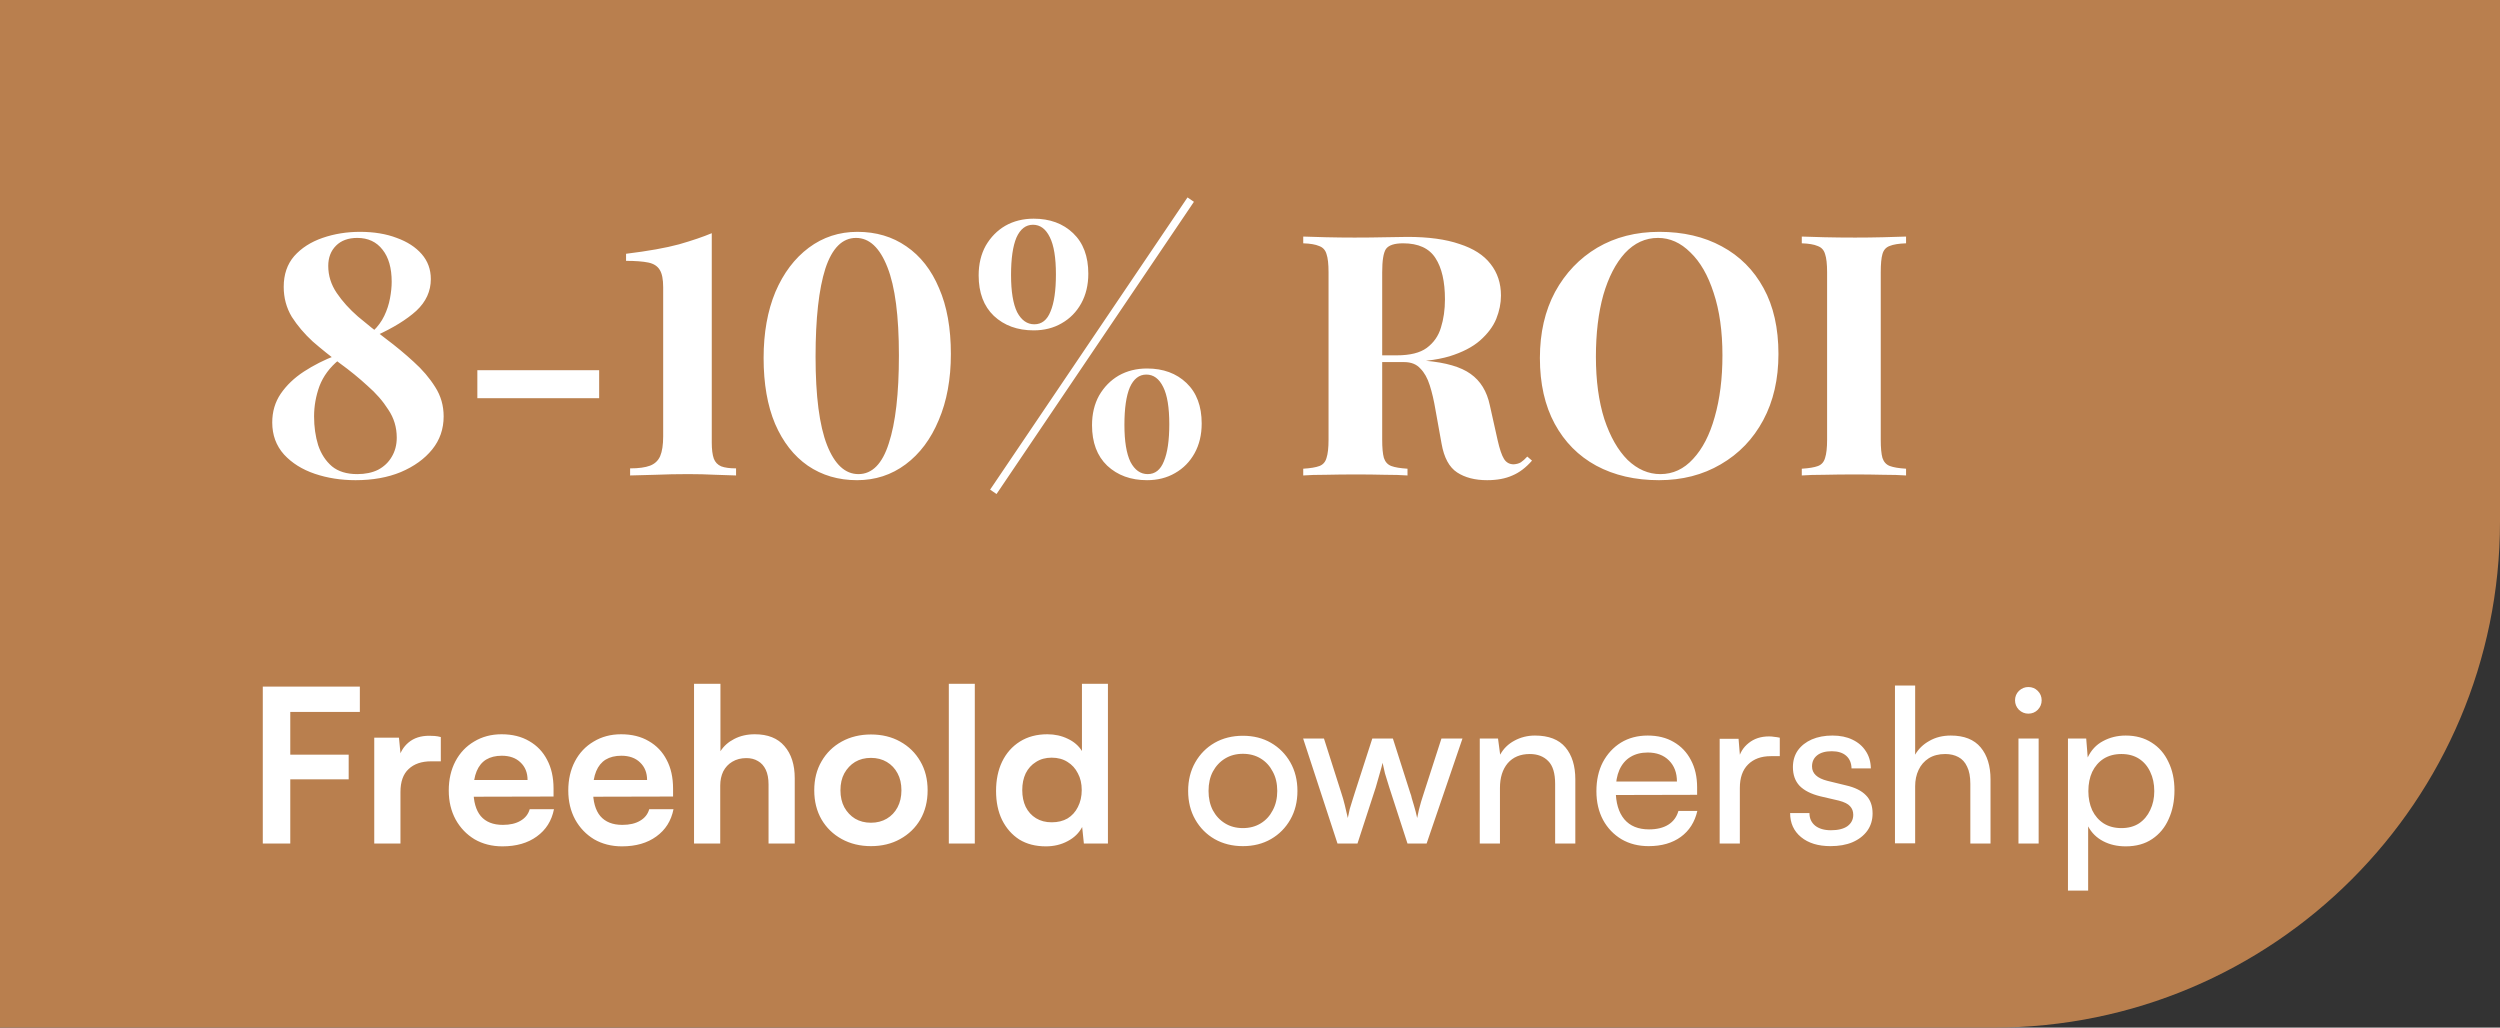
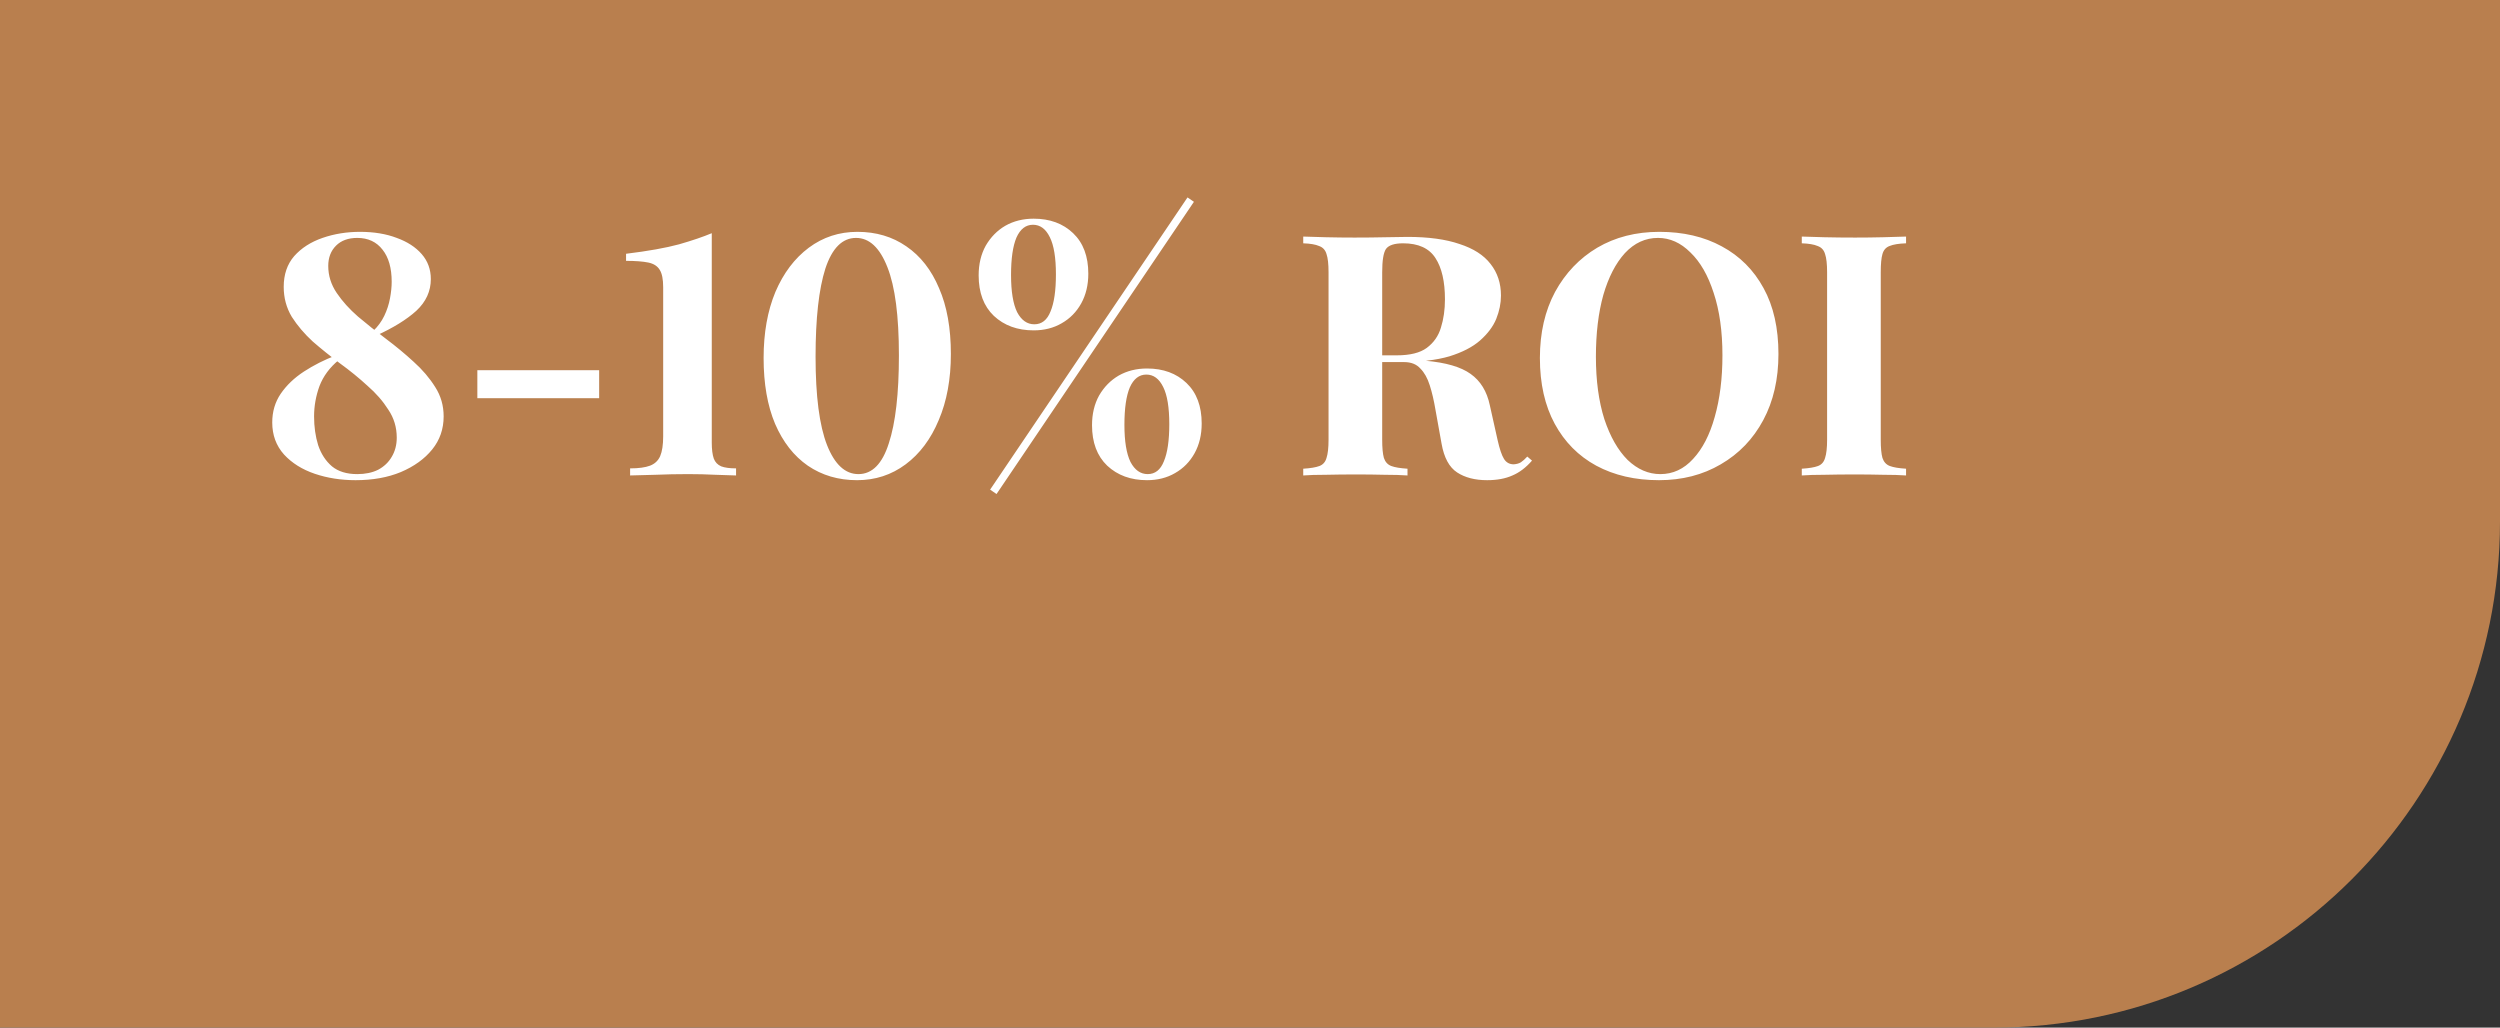
<svg xmlns="http://www.w3.org/2000/svg" width="163" height="67" viewBox="0 0 163 67" fill="none">
  <rect x="0" y="0" width="163" height="67" fill="#333333" stroke="none" />
  <g id="Frame 1171279605">
    <path d="M0 0H163V34C163 52.225 148.225 67 130 67H0V0Z" fill="#B97F4E" />
    <g id="Frame 1171279615">
      <path id="8-10% ROI" d="M23.47 15.116C24.38 15.116 25.179 15.248 25.868 15.512C26.558 15.761 27.1 16.113 27.496 16.568C27.892 17.023 28.09 17.565 28.09 18.196C28.09 18.988 27.775 19.677 27.144 20.264C26.514 20.836 25.634 21.379 24.504 21.892L24.328 21.584C24.636 21.291 24.878 20.961 25.054 20.594C25.23 20.227 25.355 19.846 25.428 19.45C25.502 19.054 25.538 18.695 25.538 18.372C25.538 17.477 25.34 16.781 24.944 16.282C24.548 15.769 23.998 15.512 23.294 15.512C22.707 15.512 22.245 15.681 21.908 16.018C21.571 16.355 21.402 16.795 21.402 17.338C21.402 17.969 21.585 18.555 21.952 19.098C22.319 19.641 22.781 20.154 23.338 20.638C23.91 21.122 24.519 21.606 25.164 22.09C25.809 22.574 26.411 23.073 26.968 23.586C27.54 24.099 28.009 24.649 28.376 25.236C28.743 25.808 28.926 26.446 28.926 27.15C28.926 27.971 28.677 28.69 28.178 29.306C27.68 29.922 26.997 30.413 26.132 30.78C25.282 31.132 24.299 31.308 23.184 31.308C22.231 31.308 21.343 31.169 20.522 30.89C19.701 30.611 19.034 30.193 18.52 29.636C18.007 29.064 17.75 28.367 17.75 27.546C17.75 26.842 17.933 26.219 18.3 25.676C18.681 25.119 19.188 24.635 19.818 24.224C20.449 23.813 21.145 23.461 21.908 23.168L22.084 23.476C21.497 23.96 21.079 24.525 20.83 25.17C20.596 25.815 20.478 26.475 20.478 27.15C20.478 27.825 20.566 28.448 20.742 29.02C20.933 29.592 21.233 30.054 21.644 30.406C22.055 30.743 22.605 30.912 23.294 30.912C23.822 30.912 24.277 30.817 24.658 30.626C25.04 30.421 25.333 30.142 25.538 29.79C25.758 29.423 25.868 29.005 25.868 28.536C25.868 27.861 25.685 27.253 25.318 26.71C24.966 26.153 24.512 25.632 23.954 25.148C23.412 24.649 22.817 24.165 22.172 23.696C21.541 23.227 20.948 22.75 20.39 22.266C19.848 21.767 19.393 21.232 19.026 20.66C18.674 20.073 18.498 19.421 18.498 18.702C18.498 17.895 18.726 17.228 19.18 16.7C19.649 16.172 20.265 15.776 21.028 15.512C21.791 15.248 22.605 15.116 23.47 15.116ZM39.065 24.136V25.962H31.123V24.136H39.065ZM46.407 15.204V28.844C46.407 29.299 46.451 29.651 46.539 29.9C46.627 30.135 46.788 30.303 47.023 30.406C47.257 30.494 47.58 30.538 47.991 30.538V31C47.668 30.985 47.221 30.971 46.649 30.956C46.077 30.927 45.483 30.912 44.867 30.912C44.148 30.912 43.437 30.927 42.733 30.956C42.029 30.971 41.479 30.985 41.083 31V30.538C41.64 30.538 42.073 30.479 42.381 30.362C42.689 30.245 42.909 30.039 43.041 29.746C43.173 29.438 43.239 29.005 43.239 28.448V18.724C43.239 18.211 43.165 17.837 43.019 17.602C42.872 17.353 42.623 17.191 42.271 17.118C41.919 17.045 41.435 17.008 40.819 17.008V16.546C42.256 16.37 43.407 16.165 44.273 15.93C45.138 15.681 45.849 15.439 46.407 15.204ZM55.903 15.116C57.12 15.116 58.184 15.431 59.093 16.062C60.017 16.693 60.728 17.602 61.227 18.79C61.74 19.963 61.997 21.393 61.997 23.08C61.997 24.723 61.733 26.16 61.205 27.392C60.692 28.624 59.973 29.585 59.049 30.274C58.125 30.963 57.069 31.308 55.881 31.308C54.664 31.308 53.593 30.993 52.669 30.362C51.76 29.731 51.048 28.822 50.535 27.634C50.036 26.446 49.787 25.016 49.787 23.344C49.787 21.701 50.044 20.264 50.557 19.032C51.085 17.8 51.811 16.839 52.735 16.15C53.659 15.461 54.715 15.116 55.903 15.116ZM55.815 15.512C54.92 15.512 54.253 16.179 53.813 17.514C53.388 18.849 53.175 20.763 53.175 23.256C53.175 25.823 53.424 27.744 53.923 29.02C54.422 30.281 55.104 30.912 55.969 30.912C56.864 30.912 57.524 30.245 57.949 28.91C58.389 27.575 58.609 25.661 58.609 23.168C58.609 20.601 58.36 18.687 57.861 17.426C57.362 16.15 56.68 15.512 55.815 15.512ZM67.394 14.258C68.45 14.258 69.308 14.573 69.968 15.204C70.628 15.835 70.958 16.715 70.958 17.844C70.958 18.577 70.804 19.223 70.496 19.78C70.188 20.337 69.763 20.77 69.22 21.078C68.692 21.386 68.083 21.54 67.394 21.54C66.338 21.54 65.473 21.225 64.798 20.594C64.138 19.963 63.808 19.083 63.808 17.954C63.808 17.221 63.962 16.575 64.27 16.018C64.593 15.461 65.018 15.028 65.546 14.72C66.089 14.412 66.705 14.258 67.394 14.258ZM74.742 24.422C74.273 24.422 73.913 24.701 73.664 25.258C73.429 25.815 73.312 26.629 73.312 27.7C73.312 28.771 73.444 29.577 73.708 30.12C73.987 30.648 74.361 30.912 74.83 30.912C75.314 30.912 75.666 30.633 75.886 30.076C76.121 29.519 76.238 28.712 76.238 27.656C76.238 26.571 76.106 25.764 75.842 25.236C75.578 24.693 75.211 24.422 74.742 24.422ZM74.786 24.026C75.842 24.026 76.7 24.341 77.36 24.972C78.02 25.603 78.35 26.483 78.35 27.612C78.35 28.345 78.196 28.991 77.888 29.548C77.58 30.105 77.155 30.538 76.612 30.846C76.084 31.154 75.475 31.308 74.786 31.308C73.73 31.308 72.865 30.993 72.19 30.362C71.53 29.731 71.2 28.851 71.2 27.722C71.2 26.989 71.354 26.343 71.662 25.786C71.985 25.229 72.41 24.796 72.938 24.488C73.481 24.18 74.097 24.026 74.786 24.026ZM67.35 14.654C66.881 14.654 66.521 14.933 66.272 15.49C66.037 16.047 65.92 16.861 65.92 17.932C65.92 19.003 66.052 19.809 66.316 20.352C66.595 20.88 66.969 21.144 67.438 21.144C67.922 21.144 68.274 20.865 68.494 20.308C68.729 19.751 68.846 18.944 68.846 17.888C68.846 16.803 68.714 15.996 68.45 15.468C68.186 14.925 67.819 14.654 67.35 14.654ZM77.426 12.872L77.844 13.158L64.974 32.21L64.556 31.924L77.426 12.872ZM84.971 15.424C85.337 15.439 85.829 15.453 86.445 15.468C87.075 15.483 87.699 15.49 88.315 15.49C89.019 15.49 89.701 15.483 90.361 15.468C91.021 15.453 91.49 15.446 91.769 15.446C93.133 15.446 94.262 15.6 95.157 15.908C96.066 16.201 96.741 16.634 97.181 17.206C97.635 17.778 97.863 18.467 97.863 19.274C97.863 19.773 97.76 20.279 97.555 20.792C97.349 21.291 96.997 21.76 96.499 22.2C96.015 22.625 95.347 22.97 94.497 23.234C93.646 23.483 92.575 23.608 91.285 23.608H89.173V23.168H91.065C91.93 23.168 92.583 23.007 93.023 22.684C93.477 22.347 93.785 21.907 93.947 21.364C94.123 20.807 94.211 20.191 94.211 19.516C94.211 18.357 94.005 17.463 93.595 16.832C93.184 16.187 92.48 15.864 91.483 15.864C90.911 15.864 90.537 15.989 90.361 16.238C90.199 16.487 90.119 16.993 90.119 17.756V28.668C90.119 29.196 90.155 29.592 90.229 29.856C90.317 30.12 90.478 30.296 90.713 30.384C90.947 30.472 91.299 30.531 91.769 30.56V31C91.373 30.971 90.874 30.956 90.273 30.956C89.671 30.941 89.063 30.934 88.447 30.934C87.743 30.934 87.075 30.941 86.445 30.956C85.829 30.956 85.337 30.971 84.971 31V30.56C85.44 30.531 85.792 30.472 86.027 30.384C86.261 30.296 86.415 30.12 86.489 29.856C86.577 29.592 86.621 29.196 86.621 28.668V17.756C86.621 17.213 86.577 16.817 86.489 16.568C86.415 16.304 86.254 16.128 86.005 16.04C85.77 15.937 85.425 15.879 84.971 15.864V15.424ZM89.129 23.234C89.759 23.249 90.302 23.278 90.757 23.322C91.226 23.366 91.637 23.41 91.989 23.454C92.341 23.483 92.656 23.505 92.935 23.52C94.269 23.637 95.252 23.923 95.883 24.378C96.528 24.833 96.946 25.515 97.137 26.424L97.643 28.69C97.775 29.277 97.914 29.687 98.061 29.922C98.207 30.157 98.42 30.274 98.699 30.274C98.889 30.259 99.043 30.215 99.161 30.142C99.293 30.054 99.432 29.929 99.579 29.768L99.887 30.032C99.491 30.487 99.065 30.809 98.611 31C98.156 31.205 97.606 31.308 96.961 31.308C96.169 31.308 95.516 31.139 95.003 30.802C94.489 30.465 94.152 29.841 93.991 28.932L93.595 26.732C93.492 26.116 93.367 25.581 93.221 25.126C93.074 24.657 92.869 24.29 92.605 24.026C92.355 23.747 92.003 23.608 91.549 23.608H89.173L89.129 23.234ZM108.189 15.116C109.744 15.116 111.1 15.431 112.259 16.062C113.432 16.693 114.342 17.602 114.987 18.79C115.632 19.963 115.955 21.393 115.955 23.08C115.955 24.723 115.625 26.16 114.965 27.392C114.305 28.624 113.381 29.585 112.193 30.274C111.02 30.963 109.678 31.308 108.167 31.308C106.612 31.308 105.248 30.993 104.075 30.362C102.916 29.731 102.014 28.822 101.369 27.634C100.724 26.446 100.401 25.016 100.401 23.344C100.401 21.701 100.731 20.264 101.391 19.032C102.066 17.8 102.982 16.839 104.141 16.15C105.314 15.461 106.664 15.116 108.189 15.116ZM108.101 15.512C107.28 15.512 106.561 15.842 105.945 16.502C105.344 17.162 104.874 18.071 104.537 19.23C104.214 20.389 104.053 21.731 104.053 23.256C104.053 24.811 104.236 26.167 104.603 27.326C104.984 28.47 105.49 29.357 106.121 29.988C106.766 30.604 107.478 30.912 108.255 30.912C109.076 30.912 109.788 30.582 110.389 29.922C111.005 29.262 111.474 28.353 111.797 27.194C112.134 26.021 112.303 24.679 112.303 23.168C112.303 21.599 112.112 20.242 111.731 19.098C111.364 17.954 110.858 17.074 110.213 16.458C109.582 15.827 108.878 15.512 108.101 15.512ZM124.275 15.424V15.864C123.805 15.879 123.446 15.937 123.197 16.04C122.962 16.128 122.808 16.304 122.735 16.568C122.661 16.817 122.625 17.213 122.625 17.756V28.668C122.625 29.196 122.661 29.592 122.735 29.856C122.823 30.12 122.984 30.296 123.219 30.384C123.453 30.472 123.805 30.531 124.275 30.56V31C123.879 30.971 123.38 30.956 122.779 30.956C122.177 30.941 121.569 30.934 120.953 30.934C120.234 30.934 119.567 30.941 118.951 30.956C118.349 30.956 117.858 30.971 117.477 31V30.56C117.946 30.531 118.298 30.472 118.533 30.384C118.767 30.296 118.921 30.12 118.995 29.856C119.083 29.592 119.127 29.196 119.127 28.668V17.756C119.127 17.213 119.083 16.817 118.995 16.568C118.921 16.304 118.76 16.128 118.511 16.04C118.276 15.937 117.931 15.879 117.477 15.864V15.424C117.858 15.439 118.349 15.453 118.951 15.468C119.567 15.483 120.234 15.49 120.953 15.49C121.569 15.49 122.177 15.483 122.779 15.468C123.38 15.453 123.879 15.439 124.275 15.424Z" fill="white" />
      <g id="Freehold ownershipÂ ">
-         <path d="M18.926 44.766V55H17.134V44.766H18.926ZM23.462 46.418H17.274V44.766H23.462V46.418ZM22.734 50.814H17.246V49.204H22.734V50.814ZM28.741 48.056V49.638H28.111C27.486 49.638 26.996 49.806 26.642 50.142C26.287 50.469 26.11 50.968 26.11 51.64V55H24.401V48.098H26.012L26.151 49.526H25.983C26.077 49.069 26.296 48.695 26.642 48.406C26.987 48.117 27.435 47.972 27.985 47.972C28.107 47.972 28.228 47.977 28.349 47.986C28.471 47.995 28.602 48.019 28.741 48.056ZM32.759 55.182C32.078 55.182 31.471 55.028 30.939 54.72C30.416 54.403 30.006 53.973 29.707 53.432C29.409 52.881 29.259 52.251 29.259 51.542C29.259 50.823 29.404 50.189 29.693 49.638C29.983 49.087 30.389 48.658 30.911 48.35C31.434 48.033 32.031 47.874 32.703 47.874C33.403 47.874 34.005 48.023 34.509 48.322C35.013 48.611 35.401 49.017 35.671 49.54C35.951 50.063 36.091 50.688 36.091 51.416V51.934L30.155 51.948L30.183 50.856H34.397C34.397 50.38 34.243 49.997 33.935 49.708C33.636 49.419 33.23 49.274 32.717 49.274C32.316 49.274 31.975 49.358 31.695 49.526C31.424 49.694 31.219 49.946 31.079 50.282C30.939 50.618 30.869 51.029 30.869 51.514C30.869 52.261 31.028 52.825 31.345 53.208C31.672 53.591 32.153 53.782 32.787 53.782C33.254 53.782 33.636 53.693 33.935 53.516C34.243 53.339 34.444 53.087 34.537 52.76H36.119C35.97 53.516 35.596 54.109 34.999 54.538C34.411 54.967 33.664 55.182 32.759 55.182ZM40.552 55.182C39.871 55.182 39.264 55.028 38.732 54.72C38.209 54.403 37.799 53.973 37.5 53.432C37.202 52.881 37.052 52.251 37.052 51.542C37.052 50.823 37.197 50.189 37.486 49.638C37.776 49.087 38.181 48.658 38.704 48.35C39.227 48.033 39.824 47.874 40.496 47.874C41.196 47.874 41.798 48.023 42.302 48.322C42.806 48.611 43.194 49.017 43.464 49.54C43.744 50.063 43.884 50.688 43.884 51.416V51.934L37.948 51.948L37.976 50.856H42.19C42.19 50.38 42.036 49.997 41.728 49.708C41.429 49.419 41.023 49.274 40.51 49.274C40.109 49.274 39.768 49.358 39.488 49.526C39.218 49.694 39.012 49.946 38.872 50.282C38.732 50.618 38.662 51.029 38.662 51.514C38.662 52.261 38.821 52.825 39.138 53.208C39.465 53.591 39.946 53.782 40.58 53.782C41.047 53.782 41.429 53.693 41.728 53.516C42.036 53.339 42.237 53.087 42.33 52.76H43.912C43.763 53.516 43.389 54.109 42.792 54.538C42.204 54.967 41.458 55.182 40.552 55.182ZM46.959 55H45.251V44.584H46.973V48.98C47.188 48.644 47.486 48.378 47.869 48.182C48.261 47.977 48.709 47.874 49.213 47.874C50.062 47.874 50.706 48.131 51.145 48.644C51.593 49.157 51.817 49.857 51.817 50.744V55H50.109V51.15C50.109 50.758 50.048 50.436 49.927 50.184C49.806 49.932 49.638 49.745 49.423 49.624C49.209 49.493 48.956 49.428 48.667 49.428C48.312 49.428 48.005 49.507 47.743 49.666C47.491 49.815 47.295 50.025 47.155 50.296C47.025 50.567 46.959 50.875 46.959 51.22V55ZM53.089 51.528C53.089 50.809 53.248 50.179 53.565 49.638C53.883 49.087 54.321 48.658 54.881 48.35C55.441 48.042 56.076 47.888 56.785 47.888C57.504 47.888 58.139 48.042 58.689 48.35C59.249 48.658 59.688 49.087 60.005 49.638C60.323 50.179 60.481 50.809 60.481 51.528C60.481 52.247 60.323 52.881 60.005 53.432C59.688 53.973 59.249 54.398 58.689 54.706C58.139 55.014 57.504 55.168 56.785 55.168C56.076 55.168 55.441 55.014 54.881 54.706C54.321 54.398 53.883 53.973 53.565 53.432C53.248 52.881 53.089 52.247 53.089 51.528ZM54.797 51.528C54.797 51.948 54.881 52.317 55.049 52.634C55.227 52.951 55.46 53.199 55.749 53.376C56.048 53.553 56.393 53.642 56.785 53.642C57.177 53.642 57.523 53.553 57.821 53.376C58.12 53.199 58.353 52.951 58.521 52.634C58.689 52.317 58.773 51.948 58.773 51.528C58.773 51.099 58.689 50.73 58.521 50.422C58.353 50.105 58.12 49.857 57.821 49.68C57.523 49.503 57.177 49.414 56.785 49.414C56.393 49.414 56.048 49.503 55.749 49.68C55.46 49.857 55.227 50.105 55.049 50.422C54.881 50.73 54.797 51.099 54.797 51.528ZM63.557 55H61.863V44.584H63.557V55ZM68.191 55.182C67.519 55.182 66.94 55.033 66.455 54.734C65.979 54.426 65.606 54.001 65.335 53.46C65.073 52.919 64.943 52.289 64.943 51.57C64.943 50.851 65.073 50.217 65.335 49.666C65.606 49.106 65.993 48.667 66.497 48.35C67.001 48.033 67.598 47.874 68.289 47.874C68.774 47.874 69.218 47.972 69.619 48.168C70.02 48.355 70.328 48.621 70.543 48.966V44.584H72.237V55H70.669L70.557 53.922C70.352 54.314 70.034 54.622 69.605 54.846C69.185 55.07 68.713 55.182 68.191 55.182ZM68.569 53.614C68.97 53.614 69.316 53.53 69.605 53.362C69.894 53.185 70.118 52.937 70.277 52.62C70.445 52.293 70.529 51.925 70.529 51.514C70.529 51.094 70.445 50.73 70.277 50.422C70.118 50.105 69.894 49.857 69.605 49.68C69.316 49.493 68.97 49.4 68.569 49.4C68.177 49.4 67.836 49.493 67.547 49.68C67.257 49.857 67.034 50.105 66.875 50.422C66.725 50.739 66.651 51.103 66.651 51.514C66.651 51.925 66.725 52.289 66.875 52.606C67.034 52.923 67.257 53.171 67.547 53.348C67.836 53.525 68.177 53.614 68.569 53.614ZM77.467 51.57C77.467 50.87 77.621 50.249 77.929 49.708C78.237 49.167 78.657 48.742 79.189 48.434C79.73 48.126 80.346 47.972 81.037 47.972C81.728 47.972 82.339 48.126 82.871 48.434C83.403 48.742 83.823 49.167 84.131 49.708C84.439 50.249 84.593 50.87 84.593 51.57C84.593 52.27 84.439 52.891 84.131 53.432C83.823 53.973 83.403 54.398 82.871 54.706C82.339 55.014 81.728 55.168 81.037 55.168C80.346 55.168 79.73 55.014 79.189 54.706C78.657 54.398 78.237 53.973 77.929 53.432C77.621 52.891 77.467 52.27 77.467 51.57ZM78.797 51.57C78.797 52.046 78.89 52.466 79.077 52.83C79.273 53.194 79.539 53.479 79.875 53.684C80.211 53.889 80.598 53.992 81.037 53.992C81.476 53.992 81.863 53.889 82.199 53.684C82.535 53.479 82.796 53.194 82.983 52.83C83.179 52.466 83.277 52.046 83.277 51.57C83.277 51.085 83.179 50.665 82.983 50.31C82.796 49.946 82.535 49.661 82.199 49.456C81.863 49.251 81.476 49.148 81.037 49.148C80.598 49.148 80.211 49.251 79.875 49.456C79.539 49.661 79.273 49.946 79.077 50.31C78.89 50.665 78.797 51.085 78.797 51.57ZM87.205 55L84.965 48.154H86.323L87.457 51.71C87.541 51.962 87.616 52.223 87.681 52.494C87.746 52.755 87.812 53.035 87.877 53.334C87.915 53.129 87.957 52.933 88.003 52.746C88.059 52.55 88.115 52.368 88.171 52.2C88.227 52.023 88.278 51.859 88.325 51.71L89.473 48.154H90.817L91.951 51.71C91.989 51.794 92.021 51.906 92.049 52.046C92.087 52.177 92.129 52.317 92.175 52.466C92.222 52.615 92.264 52.765 92.301 52.914C92.338 53.063 92.371 53.203 92.399 53.334C92.436 53.147 92.474 52.97 92.511 52.802C92.558 52.625 92.605 52.452 92.651 52.284C92.707 52.107 92.768 51.915 92.833 51.71L93.981 48.154H95.353L93.015 55H91.769L90.579 51.332C90.467 50.987 90.374 50.683 90.299 50.422C90.234 50.151 90.183 49.923 90.145 49.736C90.108 49.904 90.052 50.114 89.977 50.366C89.912 50.609 89.819 50.935 89.697 51.346L88.507 55H87.205ZM97.797 55H96.481V48.154H97.671L97.811 49.204C98.026 48.812 98.334 48.509 98.735 48.294C99.146 48.07 99.594 47.958 100.079 47.958C100.975 47.958 101.638 48.215 102.067 48.728C102.497 49.241 102.711 49.937 102.711 50.814V55H101.395V51.108C101.395 50.417 101.246 49.923 100.947 49.624C100.649 49.316 100.247 49.162 99.743 49.162C99.127 49.162 98.647 49.363 98.301 49.764C97.965 50.165 97.797 50.702 97.797 51.374V55ZM107.488 55.168C106.825 55.168 106.237 55.019 105.724 54.72C105.211 54.412 104.809 53.992 104.52 53.46C104.231 52.919 104.086 52.293 104.086 51.584C104.086 50.865 104.226 50.235 104.506 49.694C104.795 49.153 105.187 48.728 105.682 48.42C106.186 48.112 106.769 47.958 107.432 47.958C108.085 47.958 108.65 48.098 109.126 48.378C109.611 48.658 109.985 49.05 110.246 49.554C110.517 50.058 110.652 50.651 110.652 51.332V51.822L104.786 51.836L104.814 50.954H109.336C109.336 50.385 109.163 49.927 108.818 49.582C108.473 49.237 108.011 49.064 107.432 49.064C106.993 49.064 106.615 49.162 106.298 49.358C105.99 49.545 105.752 49.825 105.584 50.198C105.425 50.562 105.346 51.001 105.346 51.514C105.346 52.335 105.533 52.97 105.906 53.418C106.279 53.857 106.816 54.076 107.516 54.076C108.029 54.076 108.449 53.973 108.776 53.768C109.103 53.563 109.322 53.264 109.434 52.872H110.666C110.498 53.6 110.139 54.165 109.588 54.566C109.037 54.967 108.337 55.168 107.488 55.168ZM116.042 48.098V49.302H115.454C114.829 49.302 114.334 49.484 113.97 49.848C113.615 50.203 113.438 50.711 113.438 51.374V55H112.122V48.168H113.354L113.466 49.54H113.34C113.433 49.092 113.657 48.728 114.012 48.448C114.367 48.159 114.81 48.014 115.342 48.014C115.463 48.014 115.575 48.023 115.678 48.042C115.79 48.051 115.911 48.07 116.042 48.098ZM116.716 53.012H117.976C117.976 53.357 118.102 53.633 118.354 53.838C118.606 54.034 118.947 54.132 119.376 54.132C119.843 54.132 120.202 54.043 120.454 53.866C120.706 53.679 120.832 53.432 120.832 53.124C120.832 52.9 120.762 52.713 120.622 52.564C120.492 52.415 120.249 52.293 119.894 52.2L118.69 51.92C118.084 51.771 117.631 51.542 117.332 51.234C117.043 50.926 116.898 50.52 116.898 50.016C116.898 49.596 117.006 49.232 117.22 48.924C117.444 48.616 117.748 48.378 118.13 48.21C118.522 48.042 118.97 47.958 119.474 47.958C119.978 47.958 120.412 48.047 120.776 48.224C121.15 48.401 121.439 48.649 121.644 48.966C121.859 49.283 121.971 49.661 121.98 50.1H120.72C120.711 49.745 120.594 49.47 120.37 49.274C120.146 49.078 119.834 48.98 119.432 48.98C119.022 48.98 118.704 49.069 118.48 49.246C118.256 49.423 118.144 49.666 118.144 49.974C118.144 50.431 118.48 50.744 119.152 50.912L120.356 51.206C120.935 51.337 121.369 51.551 121.658 51.85C121.948 52.139 122.092 52.536 122.092 53.04C122.092 53.469 121.976 53.847 121.742 54.174C121.509 54.491 121.187 54.739 120.776 54.916C120.375 55.084 119.899 55.168 119.348 55.168C118.546 55.168 117.906 54.972 117.43 54.58C116.954 54.188 116.716 53.665 116.716 53.012ZM124.868 54.986H123.552V44.696H124.868V49.204C125.082 48.831 125.39 48.532 125.792 48.308C126.193 48.075 126.66 47.958 127.192 47.958C128.06 47.958 128.708 48.215 129.138 48.728C129.567 49.241 129.782 49.937 129.782 50.814V55H128.466V51.108C128.466 50.641 128.396 50.268 128.256 49.988C128.125 49.699 127.934 49.489 127.682 49.358C127.439 49.227 127.154 49.162 126.828 49.162C126.408 49.162 126.048 49.255 125.75 49.442C125.46 49.629 125.241 49.881 125.092 50.198C124.942 50.515 124.868 50.87 124.868 51.262V54.986ZM131.604 55V48.154H132.92V55H131.604ZM132.248 46.53C132.015 46.53 131.81 46.446 131.632 46.278C131.464 46.101 131.38 45.895 131.38 45.662C131.38 45.419 131.464 45.214 131.632 45.046C131.81 44.878 132.015 44.794 132.248 44.794C132.491 44.794 132.696 44.878 132.864 45.046C133.032 45.214 133.116 45.419 133.116 45.662C133.116 45.895 133.032 46.101 132.864 46.278C132.696 46.446 132.491 46.53 132.248 46.53ZM134.831 58.066V48.154H136.021L136.119 49.386C136.343 48.91 136.674 48.555 137.113 48.322C137.561 48.079 138.056 47.958 138.597 47.958C139.25 47.958 139.815 48.112 140.291 48.42C140.767 48.719 141.131 49.139 141.383 49.68C141.644 50.212 141.775 50.828 141.775 51.528C141.775 52.228 141.649 52.853 141.397 53.404C141.154 53.955 140.795 54.389 140.319 54.706C139.852 55.023 139.278 55.182 138.597 55.182C138.046 55.182 137.556 55.07 137.127 54.846C136.698 54.622 136.371 54.3 136.147 53.88V58.066H134.831ZM136.161 51.584C136.161 52.041 136.245 52.457 136.413 52.83C136.59 53.194 136.838 53.479 137.155 53.684C137.482 53.889 137.869 53.992 138.317 53.992C138.765 53.992 139.148 53.889 139.465 53.684C139.782 53.469 140.025 53.18 140.193 52.816C140.37 52.452 140.459 52.041 140.459 51.584C140.459 51.108 140.37 50.688 140.193 50.324C140.025 49.96 139.782 49.675 139.465 49.47C139.148 49.265 138.765 49.162 138.317 49.162C137.869 49.162 137.482 49.265 137.155 49.47C136.838 49.675 136.59 49.96 136.413 50.324C136.245 50.688 136.161 51.108 136.161 51.584Z" fill="white" />
-       </g>
+         </g>
    </g>
  </g>
</svg>